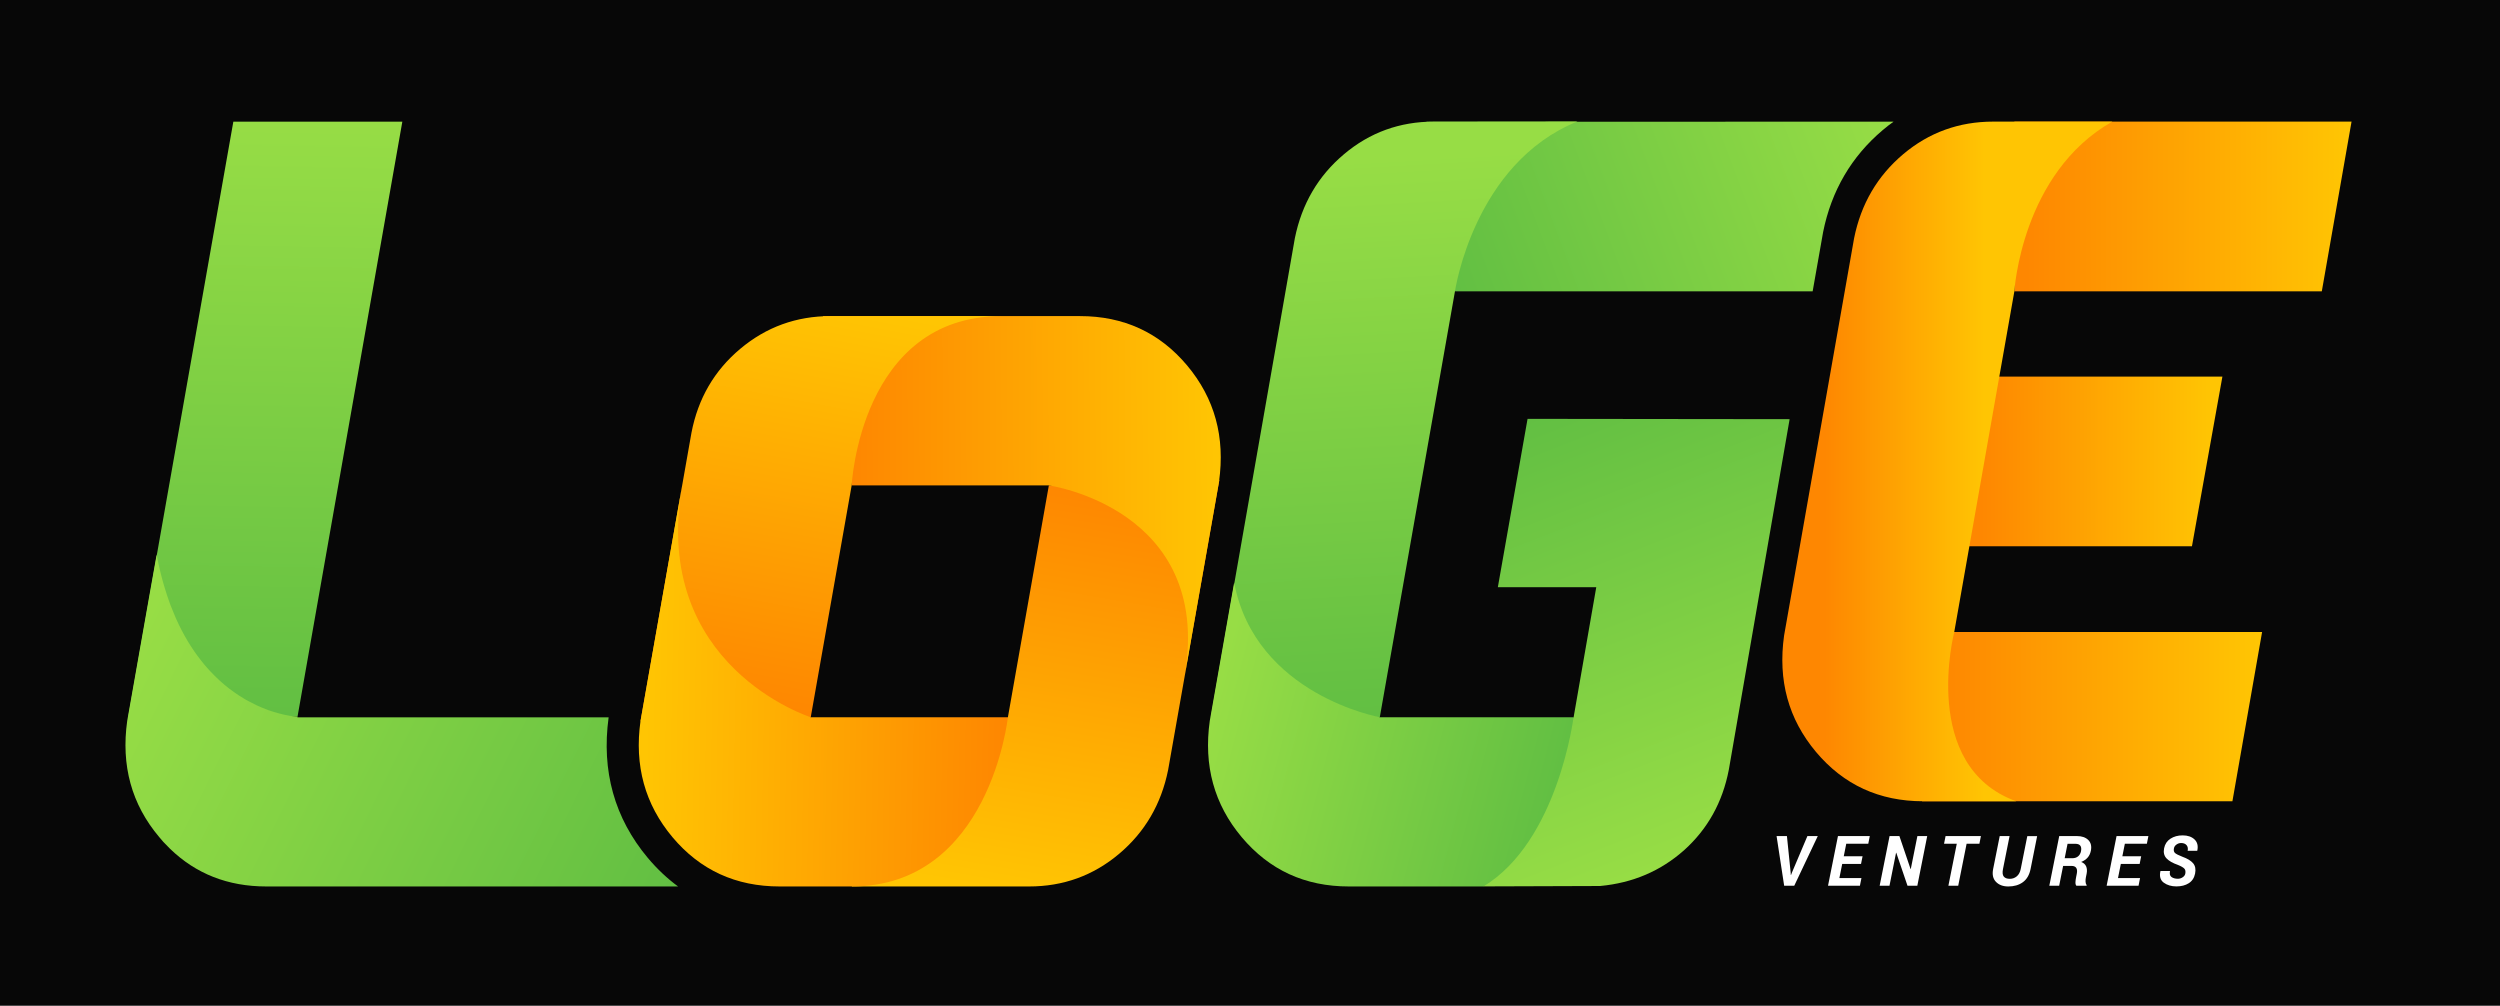
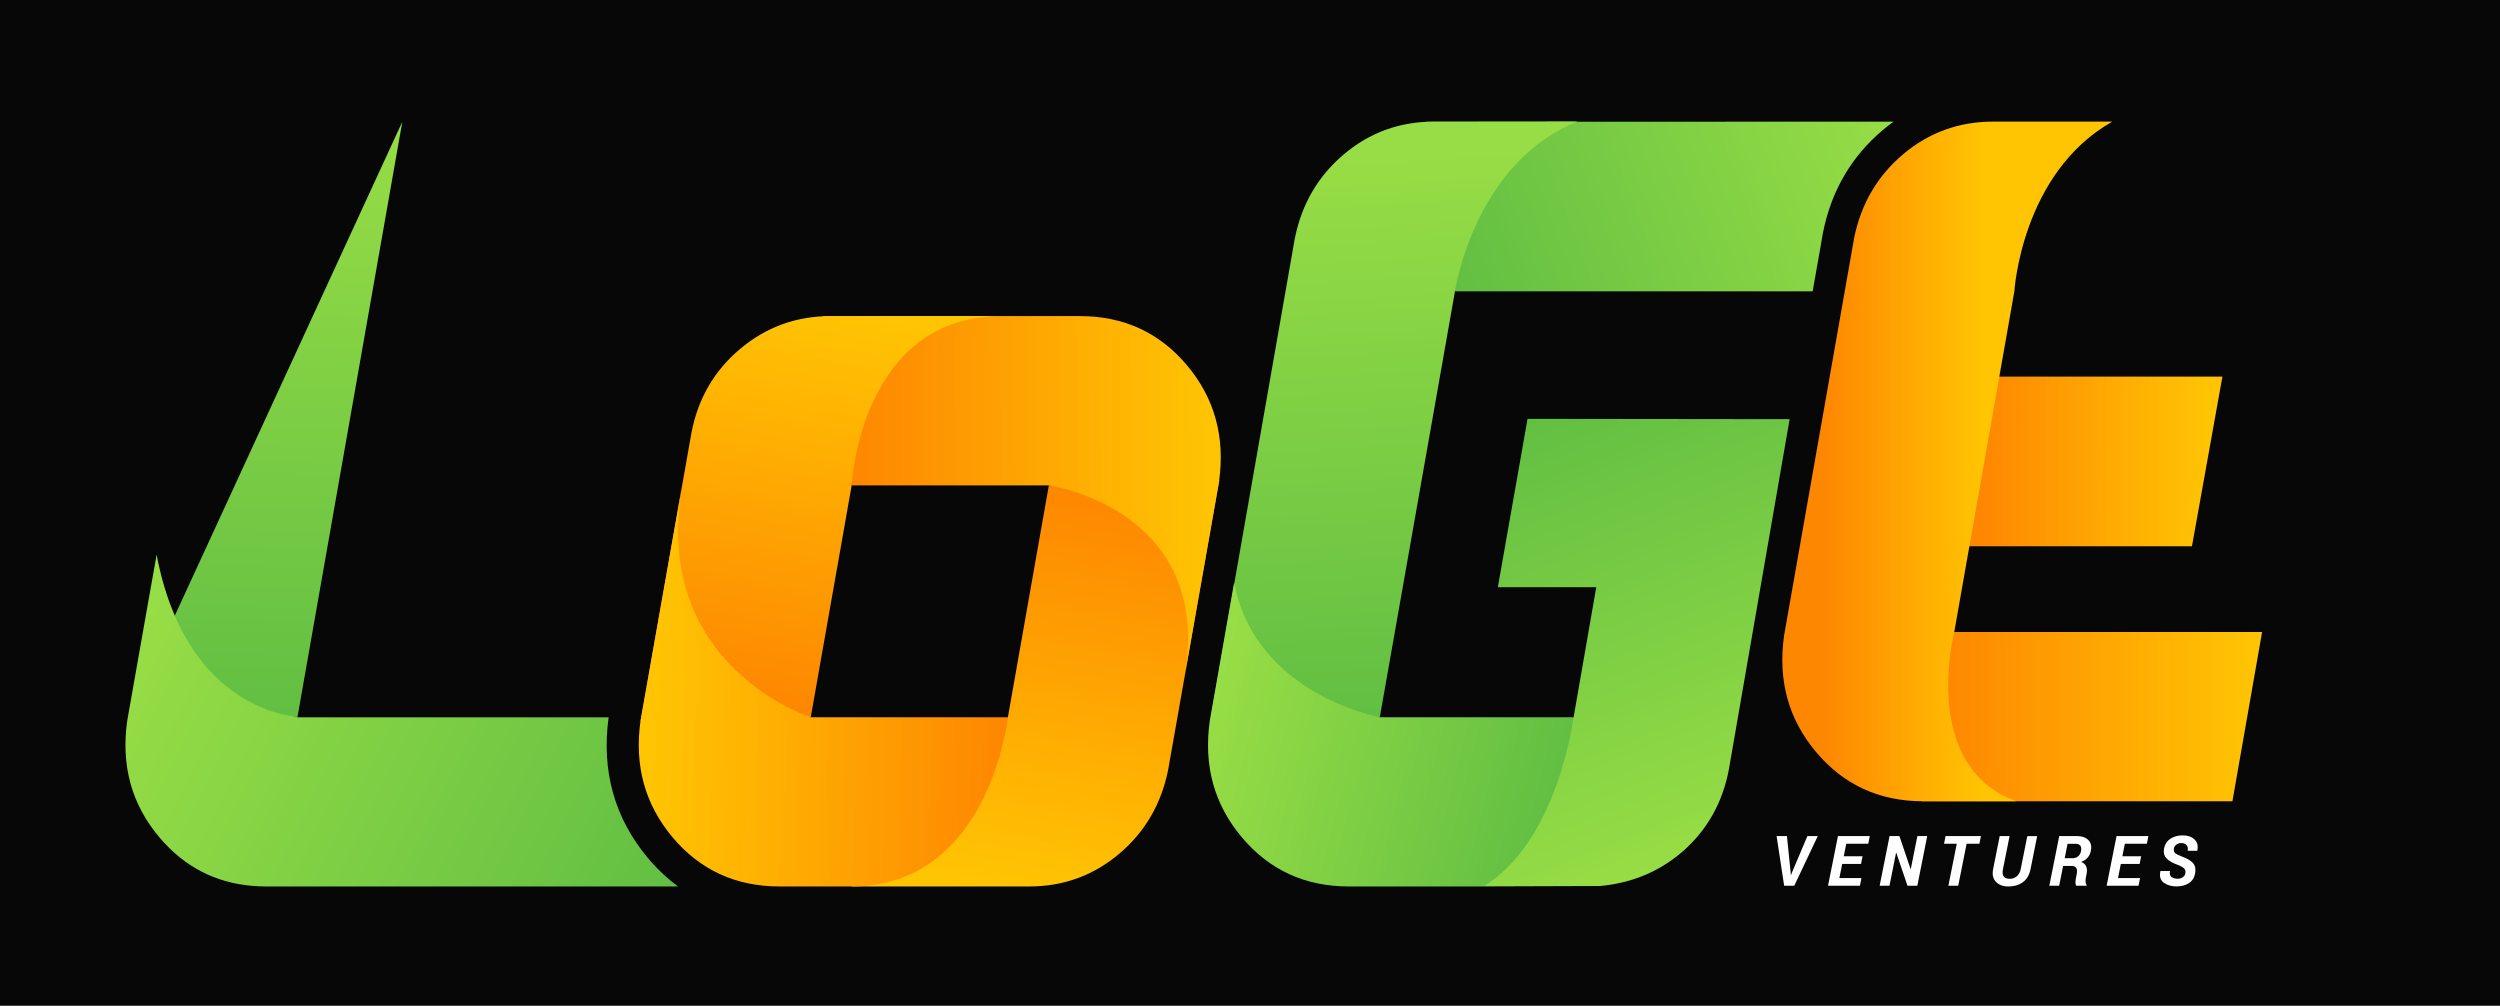
<svg xmlns="http://www.w3.org/2000/svg" version="1.1" x="0px" y="0px" viewBox="0 0 870 350" style="enable-background:new 0 0 870 350;" xml:space="preserve">
  <style type="text/css">
.st0{fill:#070707;}
.st1{fill:url(#SVGID_1_);}
.st2{fill:url(#SVGID_2_);}
.st3{fill:url(#SVGID_3_);}
.st4{fill:url(#SVGID_4_);}
.st5{fill:url(#SVGID_5_);}
.st6{fill:url(#SVGID_6_);}
.st7{fill:url(#SVGID_7_);}
.st8{fill:url(#SVGID_8_);}
.st9{fill:url(#SVGID_9_);}
.st10{fill:url(#SVGID_10_);}
.st11{fill:url(#SVGID_11_);}
.st12{fill:url(#SVGID_12_);}
.st13{fill:#FFFFFF;}
.st14{fill:url(#SVGID_13_);}
.st15{fill:url(#SVGID_14_);}
.st16{fill:url(#SVGID_15_);}
.st17{fill:url(#SVGID_16_);}
</style>
  <rect class="st0" width="870" height="350" />
  <rect y="1170" class="st2" width="800" height="30" />
  <g transform="translate(-369,-393)">
    <g>
      <g id="L">
        <linearGradient id="SVGID_11_" gradientUnits="userSpaceOnUse" x1="463.765" y1="642.539" x2="467.712" y2="433.317">
          <stop offset="0" style="stop-color:#62BF43" />
          <stop offset="1" style="stop-color:#97DD45" />
        </linearGradient>
-         <path class="st11" d="M509.01,435.35     L472.54,642.4     l-58.9,0     L450.2,435.35z" />
+         <path class="st11" d="M509.01,435.35     L472.54,642.4     l-58.9,0     z" />
        <linearGradient id="SVGID_12_" gradientUnits="userSpaceOnUse" x1="598.363" y1="713.19" x2="412.887" y2="621.442">
          <stop offset="0" style="stop-color:#62BF43" />
          <stop offset="1" style="stop-color:#97DD45" />
        </linearGradient>
        <path class="st12" d="M604.97,701.49H461.7c-13.37,0-24.52-4.39-33.55-13.14c-0.31-0.28-0.62-0.59-0.87-0.89     c-1.01-0.98-1.96-2.01-2.85-3.13c-9.65-11.41-13.34-24.94-11.16-40.49l6.15-34.78l1.29-7.3l2.8-15.74     c0.64,3.44,1.4,6.65,2.26,9.7c0.17,0.64,0.36,1.26,0.56,1.9c0.48,1.59,0.98,3.13,1.51,4.59c0.22,0.7,0.48,1.37,0.76,2.04     c0.5,1.31,1.03,2.6,1.57,3.83c2.63,5.9,5.62,10.77,8.81,14.79c0.36,0.48,0.76,0.98,1.15,1.43c0.28,0.34,0.56,0.67,0.84,0.98     c0.34,0.39,0.7,0.78,1.06,1.17c2.24,2.4,4.5,4.47,6.77,6.21c0.7,0.53,1.37,1.03,2.07,1.51c0.48,0.31,0.92,0.62,1.37,0.92     c0.45,0.28,0.92,0.59,1.37,0.84c0.22,0.14,0.45,0.28,0.67,0.42c0.42,0.22,0.81,0.48,1.23,0.67c0.92,0.5,1.82,0.95,2.68,1.37     c0.53,0.25,1.03,0.48,1.57,0.7c0.92,0.39,1.82,0.73,2.68,1.06c0.28,0.11,0.56,0.2,0.84,0.28c0.25,0.08,0.53,0.17,0.78,0.25     c0.53,0.17,1.03,0.31,1.54,0.45c0.25,0.08,0.5,0.14,0.73,0.2c0.48,0.14,0.92,0.25,1.34,0.34c0.87,0.2,1.62,0.34,2.29,0.45     c0.34,0.06,0.62,0.11,0.89,0.11c0.53,0.08,0.95,0.11,1.23,0.14c0.31,0.03,0.45,0.03,0.45,0.03v0.03l-0.03,0.2h108.3     c-2.54,18.65,2.04,35.09,13.67,48.96C597.7,695.42,601.2,698.72,604.97,701.49z" />
      </g>
      <g id="O">
        <linearGradient id="SVGID_7_" gradientUnits="userSpaceOnUse" x1="741.048" y1="563.141" x2="716.727" y2="702.844">
          <stop offset="0" style="stop-color:#FE8701" />
          <stop offset="1" style="stop-color:#FFC503" />
        </linearGradient>
        <path class="st7" d="M793.35,560     L775.51,660.92     c-2.39,11.91-8.08,21.65-17.07,29.22     c-8.98,7.57-19.43,11.35-31.34,11.35     h-61.72     l54.37-58.9     L734,561.92z" />
        <linearGradient id="SVGID_9_" gradientUnits="userSpaceOnUse" x1="665.549" y1="565.593" x2="792.244" y2="565.028">
          <stop offset="0" style="stop-color:#FE8701" />
          <stop offset="1" style="stop-color:#FFC503" />
        </linearGradient>
        <path class="st9" d="M793.21,560.65     l-11.81,66.79     c9.3-57.51-47.41-65.52-47.41-65.52     h-68.61     l-10-58.92     h89.43     c15.24,0,27.68,5.72,37.3,17.17     C791.7,531.61,795.41,545.09,793.21,560.65z" />
        <linearGradient id="SVGID_8_" gradientUnits="userSpaceOnUse" x1="641.412" y1="639.861" x2="667.995" y2="500.158">
          <stop offset="0" style="stop-color:#FE8701" />
          <stop offset="1" style="stop-color:#FFC503" />
        </linearGradient>
        <path class="st8" d="M717.56,503     c-49.26,0-52.18,58.92-52.18,58.92     L651.14,642.59     L591.9,644     L609.63,543.59     c2.29-11.91,7.96-21.65,17-29.22     c9.03-7.57,19.5-11.37,31.41-11.37     H717.56z" />
        <linearGradient id="SVGID_10_" gradientUnits="userSpaceOnUse" x1="718.293" y1="633.435" x2="593.861" y2="631.172">
          <stop offset="0" style="stop-color:#FE8701" />
          <stop offset="1" style="stop-color:#FFC503" />
        </linearGradient>
        <path class="st10" d="M719.75,642.59c0,0-6.31,58.9-54.37,58.9h-25.05c-15.27,0-27.68-5.7-37.3-17.14     c-9.59-11.44-13.32-24.93-11.13-40.49l14.49-81.93c-10.96,62.99,44.75,80.67,44.75,80.67H719.75z" />
      </g>
      <g id="G">
        <linearGradient id="SVGID_3_" gradientUnits="userSpaceOnUse" x1="905.705" y1="535.954" x2="964.92" y2="687.939">
          <stop offset="0" style="stop-color:#62BF43" />
          <stop offset="1" style="stop-color:#97DD45" />
        </linearGradient>
        <path class="st3" d="M991.79,538.87     l-21.17,122.06     c-2.18,11.27-7.35,20.55-15.49,27.88     c-8.16,7.29-17.92,11.46-29.3,12.52     l-40.59,0.14     l31.4,-59     l7.86-45.13     h-34.25     l10.34-58.58Z" />
        <linearGradient id="SVGID_4_" gradientUnits="userSpaceOnUse" x1="875.573" y1="496.144" x2="1028.514" y2="438.733">
          <stop offset="0" style="stop-color:#62BF43" />
          <stop offset="1" style="stop-color:#97DD45" />
        </linearGradient>
        <path class="st4" d="M1027.97,435.33     c-1.28,0.91-2.54,1.89-3.77,2.93     c-10.88,9.19-17.87,21.12-20.75,35.46     l-3.65,20.67     H875.39     l-10,-59z" />
        <linearGradient id="SVGID_5_" gradientUnits="userSpaceOnUse" x1="865.494" y1="641.02" x2="854.309" y2="447.589">
          <stop offset="0" style="stop-color:#62BF43" />
          <stop offset="1" style="stop-color:#97DD45" />
        </linearGradient>
        <path class="st5" d="M868.02,435.32     c-11.91,0-22.35,3.78-31.33,11.36     c-8.99,7.57-14.67,17.31-17.08,29.21     l-29.23,166.65     l58.8,0     l26.16-148.21     c0,0,6.52-44.5,42.61-59.06z" />
        <linearGradient id="SVGID_6_" gradientUnits="userSpaceOnUse" x1="908.537" y1="673.058" x2="790.11" y2="642.135">
          <stop offset="0" style="stop-color:#62BF43" />
          <stop offset="1" style="stop-color:#97DD45" />
        </linearGradient>
        <path class="st6" d="M916.59,642.59c0,0-5.38,43.17-31.36,58.9h-46.82c-15.25,0-27.67-5.71-37.29-17.15     c-9.6-11.43-13.31-24.93-11.12-40.49l8.48-48.1c7.45,39.17,50.74,46.85,50.74,46.85H916.59z" />
      </g>
      <g id="E">
        <linearGradient id="SVGID_15_" gradientUnits="userSpaceOnUse" x1="1074.116" y1="464.852" x2="1185.661" y2="464.852">
          <stop offset="0" style="stop-color:#FE8701" />
          <stop offset="1" style="stop-color:#FFC503" />
        </linearGradient>
-         <path class="st16" d="M1187.34,435.32l-10.35,59.06H1070V435.32z" />
        <linearGradient id="SVGID_13_" gradientUnits="userSpaceOnUse" x1="1058.586" y1="553.582" x2="1138.586" y2="553.582">
          <stop offset="0" style="stop-color:#FE8701" />
          <stop offset="1" style="stop-color:#FFC503" />
        </linearGradient>
        <polygon class="st14" points="1063,524.05 1053,583.11 1131.8,583.11 1142.4,524.05" />
        <linearGradient id="SVGID_16_" gradientUnits="userSpaceOnUse" x1="1044.939" y1="642.392" x2="1154.586" y2="642.392">
          <stop offset="0" style="stop-color:#FE8701" />
          <stop offset="1" style="stop-color:#FFC503" />
        </linearGradient>
        <path class="st17" d="M1156.21,612.94l-10.33,58.9h-108l10.33,-58.9z" />
        <linearGradient id="SVGID_14_" gradientUnits="userSpaceOnUse" x1="1003.998" y1="553.582" x2="1059.655" y2="553.582">
          <stop offset="0" style="stop-color:#FE8701" />
          <stop offset="1" style="stop-color:#FFC503" />
        </linearGradient>
        <path class="st15" d="M1070,494.38c0,0,2.43-41.15,34.08-59.06h-41.44c-11.91,0-22.36,3.78-31.34,11.35     c-8.98,7.58-14.67,17.31-17.07,29.22l-24.37,138.3c-2.19,15.56,1.51,29.06,11.12,40.5c9.61,11.43,22.04,17.15,37.29,17.15h32.37     c-33.64-12.14-21.56-58.9-21.56-58.9L1070,494.38z" />
      </g>
      <g id="VENTURES">
        <path class="st13" d="M992.15,696.64l0.05,0.87h0.07l0.32-0.84l5.39-12.72h3.61l-8.19,17.29h-3.51l-2.64-17.29h3.6L992.15,696.64     z" />
        <path class="st13" d="M1016.64,693.64h-6.55l-0.99,4.93h7.68l-0.53,2.67h-11.1l3.46-17.29h11.08l-0.53,2.67h-7.66l-0.87,4.35     h6.55L1016.64,693.64z" />
        <path class="st13" d="M1036.23,701.24h-3.42l-3.91-11.49h-0.07l-2.29,11.49h-3.42l3.45-17.29h3.42l3.89,11.48h0.07l2.3-11.48     h3.42L1036.23,701.24z" />
        <path class="st13" d="M1057.83,686.62h-4.45l-2.92,14.62h-3.42l2.92-14.62h-4.43l0.53-2.67h12.3L1057.83,686.62z" />
        <path class="st13" d="M1077.93,683.95l-2.29,11.47c-0.42,2.07-1.32,3.6-2.69,4.59c-1.37,0.99-3.06,1.48-5.06,1.48     c-1.82,0-3.25-0.53-4.29-1.6c-1.04-1.07-1.37-2.56-0.99-4.46l2.29-11.47h3.43l-2.29,11.46c-0.25,1.22-0.15,2.09,0.27,2.62     c0.43,0.53,1.13,0.79,2.11,0.79c0.92,0,1.72-0.29,2.41-0.86s1.15-1.42,1.38-2.54l2.29-11.46H1077.93z" />
        <path class="st13" d="M1086.97,694.33l-1.38,6.91h-3.43l3.45-17.29h6.14c1.73,0,3.05,0.46,3.97,1.37     c0.92,0.91,1.22,2.16,0.9,3.74c-0.2,0.97-0.57,1.76-1.13,2.39c-0.55,0.63-1.3,1.13-2.24,1.51c0.85,0.32,1.42,0.84,1.73,1.54     c0.3,0.7,0.36,1.55,0.17,2.53l-0.26,1.27c-0.1,0.5-0.15,1.01-0.12,1.53c0.02,0.52,0.15,0.9,0.4,1.16l-0.05,0.25h-3.53     c-0.25-0.25-0.35-0.67-0.33-1.25c0.03-0.58,0.1-1.15,0.22-1.7l0.24-1.22c0.18-0.91,0.12-1.59-0.2-2.05     c-0.31-0.46-0.85-0.68-1.62-0.68H1086.97z M1087.51,691.66h2.66c0.79,0,1.45-0.21,1.98-0.63c0.53-0.42,0.88-1.03,1.04-1.81     c0.17-0.84,0.09-1.48-0.24-1.92c-0.32-0.44-0.9-0.66-1.73-0.66h-2.71L1087.51,691.66z" />
        <path class="st13" d="M1113.6,693.64h-6.55l-0.99,4.93h7.68l-0.53,2.67h-11.1l3.45-17.29h11.08l-0.53,2.67h-7.66l-0.87,4.35h6.55     L1113.6,693.64z" />
        <path class="st13" d="M1129.48,697.04c0.15-0.78,0.04-1.37-0.34-1.77c-0.38-0.4-1.12-0.83-2.23-1.28     c-1.81-0.63-3.14-1.39-3.98-2.29c-0.84-0.9-1.11-2.07-0.82-3.52c0.29-1.43,1.02-2.54,2.2-3.31s2.6-1.16,4.25-1.16     c1.77,0,3.14,0.47,4.14,1.42c0.99,0.95,1.31,2.24,0.96,3.87l-0.04,0.07h-3.31c0.16-0.82,0.03-1.47-0.39-1.96     c-0.42-0.49-1.05-0.74-1.89-0.74c-0.58,0-1.11,0.17-1.6,0.52c-0.49,0.34-0.78,0.77-0.89,1.26c-0.16,0.77-0.04,1.33,0.36,1.69     c0.4,0.36,1.27,0.8,2.61,1.32c1.7,0.61,2.93,1.36,3.69,2.25c0.76,0.89,0.99,2.09,0.69,3.6c-0.3,1.5-1.04,2.61-2.2,3.35     s-2.6,1.11-4.3,1.11c-1.73,0-3.2-0.43-4.39-1.29c-1.19-0.86-1.58-2.2-1.18-4l0.02-0.07h3.32c-0.21,1.02-0.02,1.72,0.55,2.11     c0.57,0.39,1.31,0.59,2.2,0.59c0.58,0,1.12-0.17,1.63-0.5C1129.06,697.98,1129.37,697.55,1129.48,697.04z" />
      </g>
    </g>
  </g>
</svg>